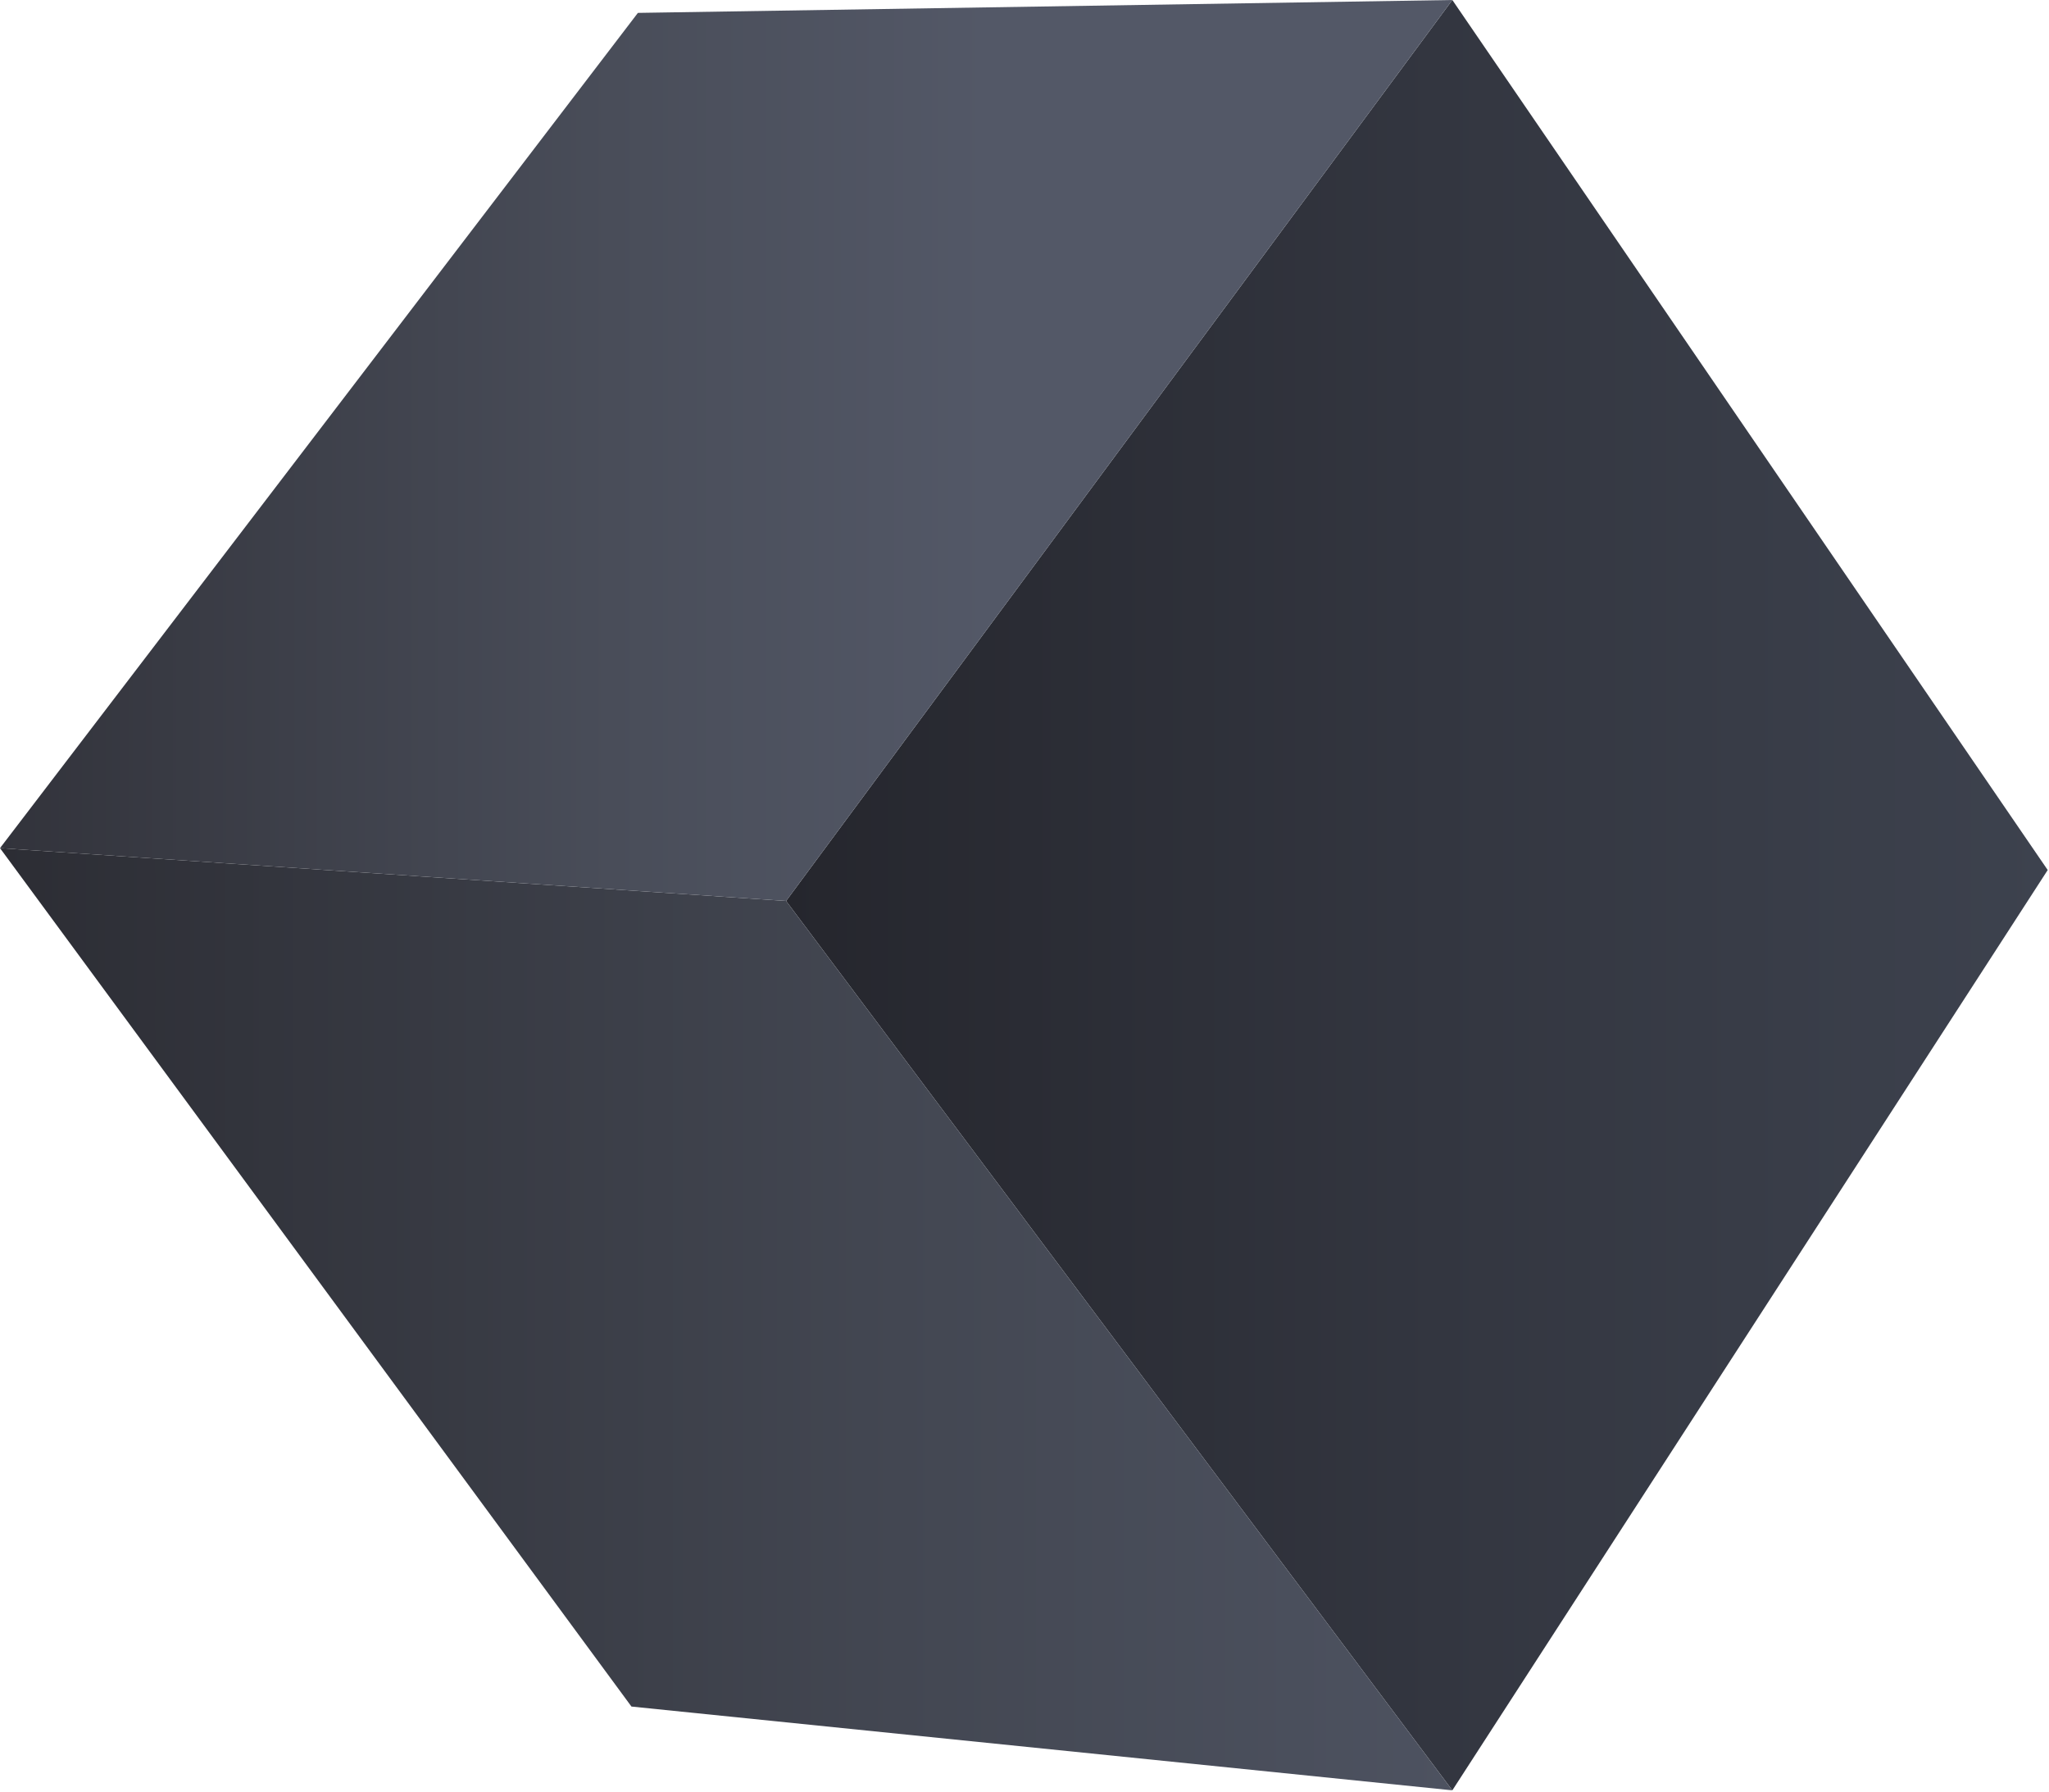
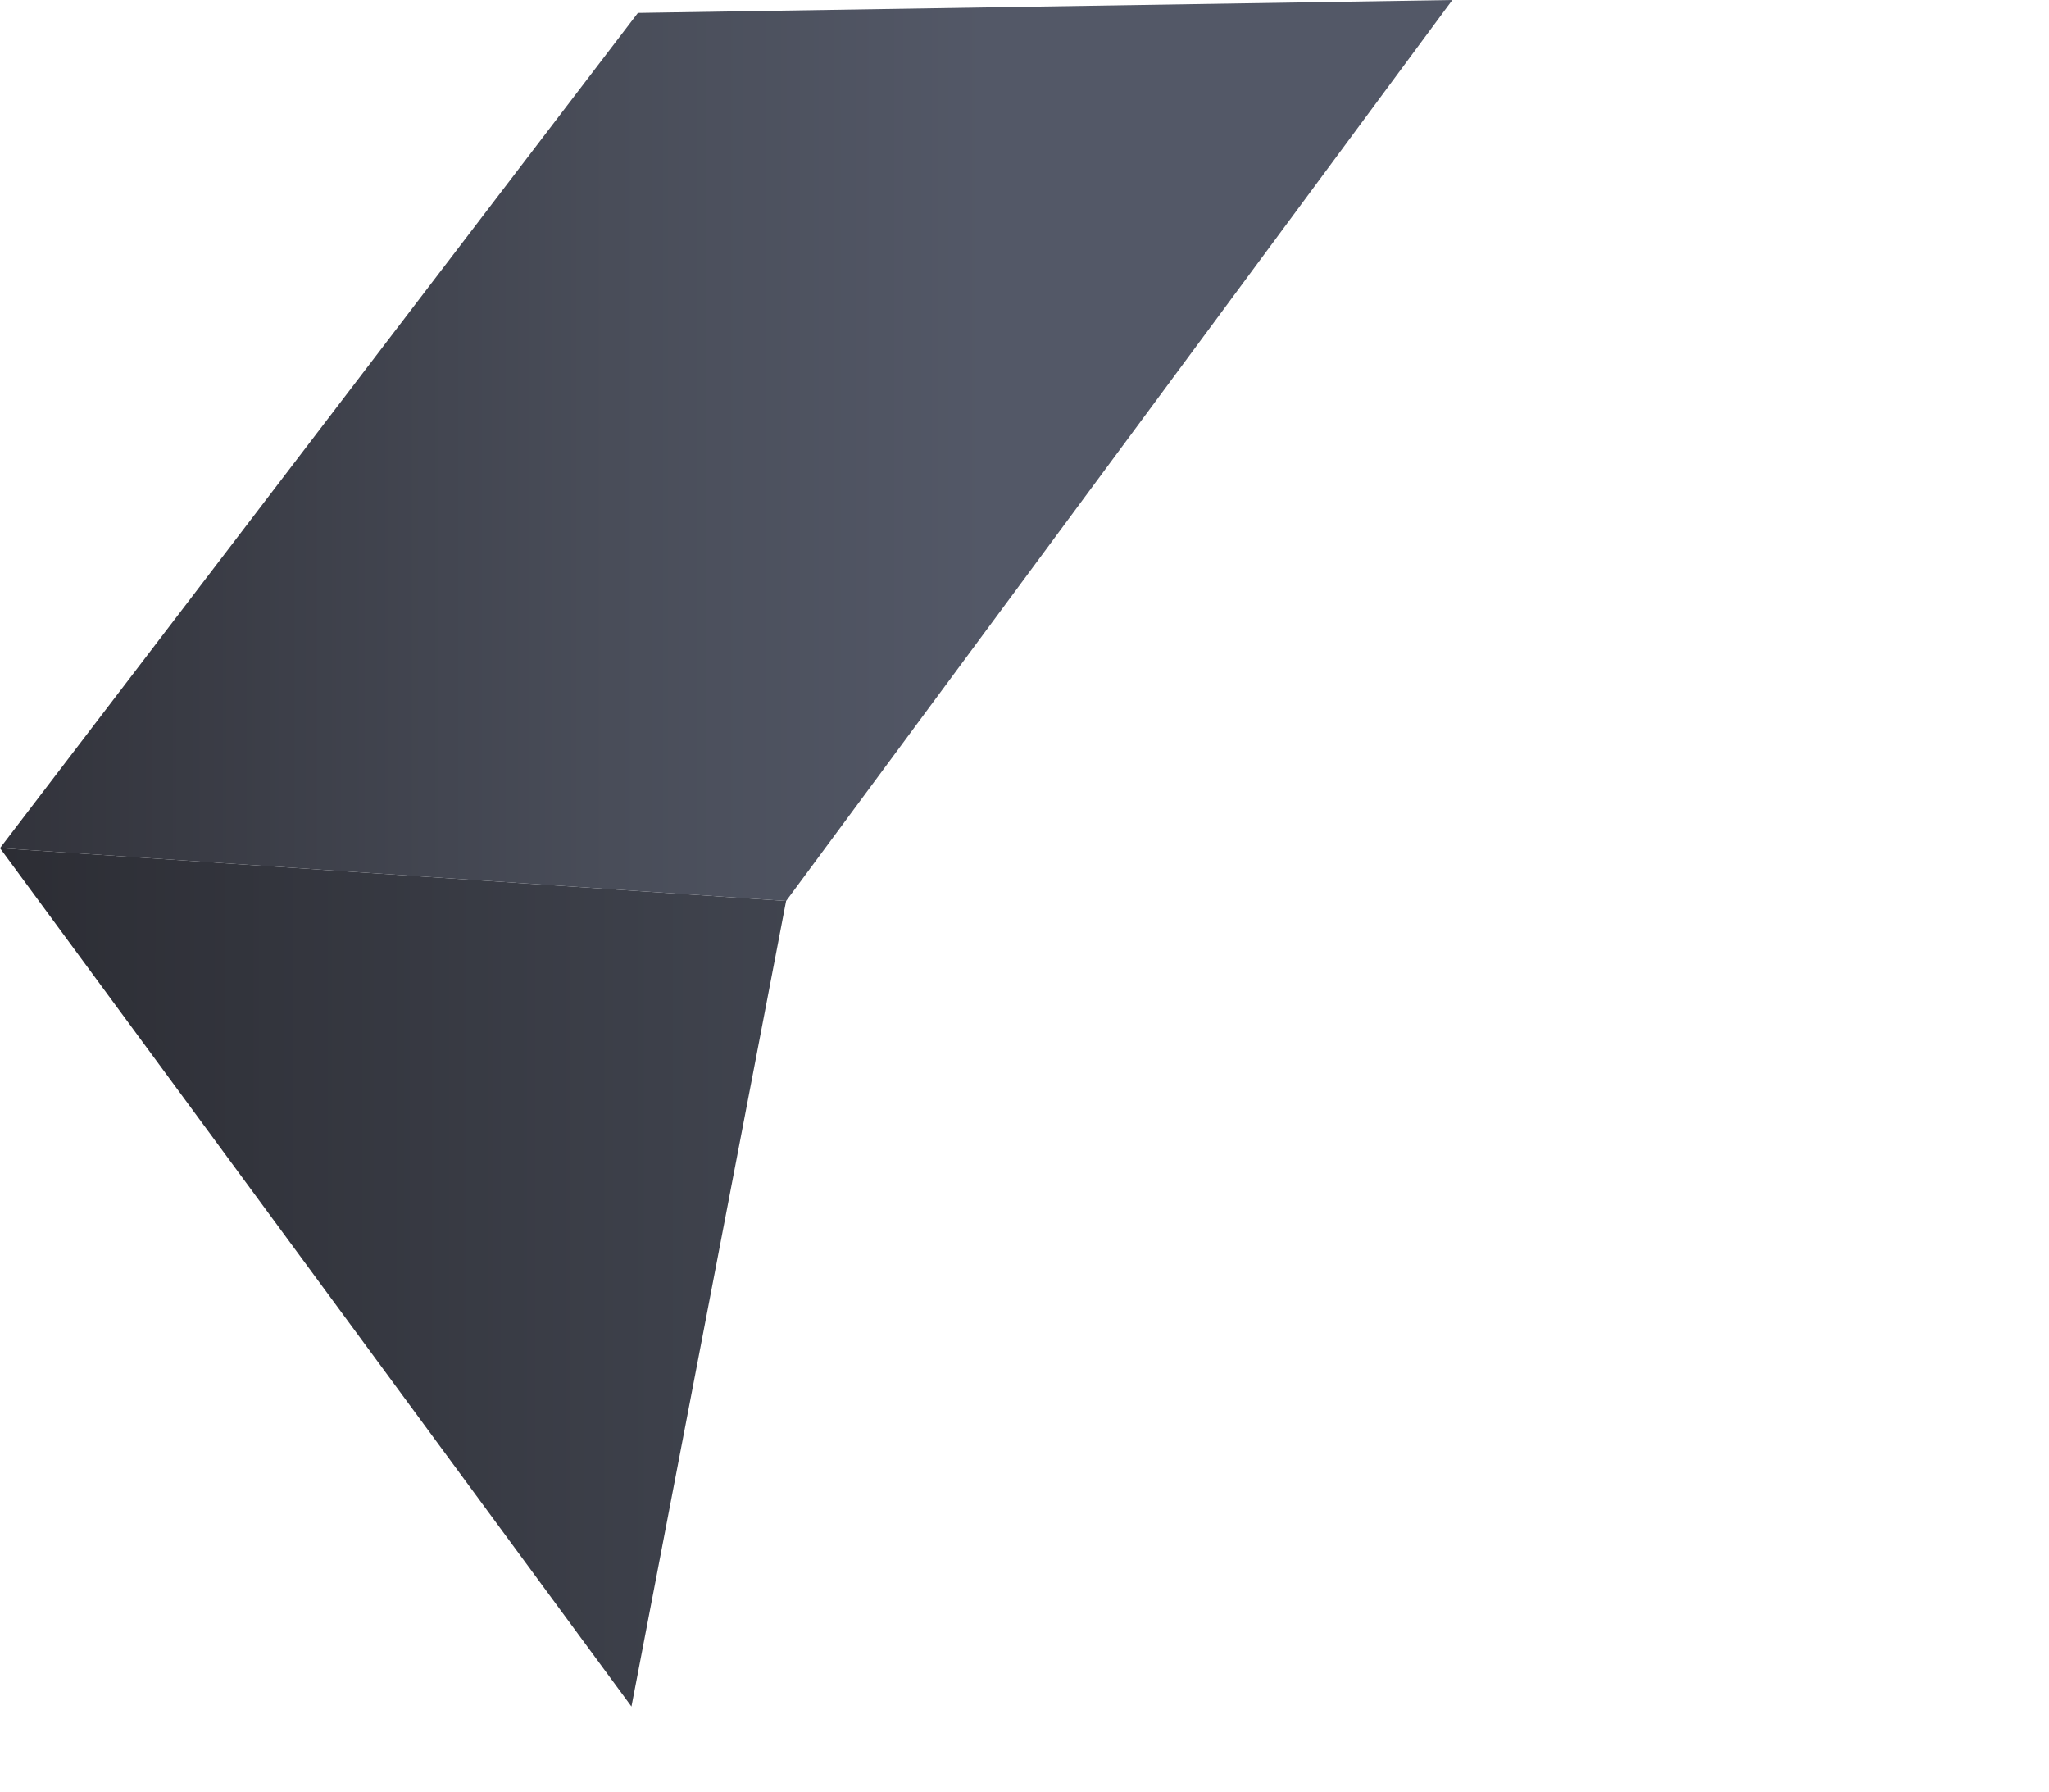
<svg xmlns="http://www.w3.org/2000/svg" width="159" height="139" viewBox="0 0 159 139" fill="none">
-   <path d="M112.7 138.9L158.9 67.5L112.7 0L61 69.9L112.7 138.9Z" fill="url(#paint0_linear_1556_39)" />
-   <path d="M0 65.8L61 69.9L112.7 138.9L49 132.4L0 65.8Z" fill="url(#paint1_linear_1556_39)" />
+   <path d="M0 65.8L61 69.9L49 132.4L0 65.8Z" fill="url(#paint1_linear_1556_39)" />
  <path d="M112.7 0L49.5 1L0 65.8L61 69.9L112.7 0Z" fill="url(#paint2_linear_1556_39)" />
  <defs>
    <linearGradient id="paint0_linear_1556_39" x1="60.957" y1="69.434" x2="158.873" y2="69.434" gradientUnits="userSpaceOnUse">
      <stop stop-color="#25262D" />
      <stop offset="0.517" stop-color="#333640" />
      <stop offset="1" stop-color="#3D424E" />
    </linearGradient>
    <linearGradient id="paint1_linear_1556_39" x1="-0.004" y1="102.337" x2="112.71" y2="102.337" gradientUnits="userSpaceOnUse">
      <stop stop-color="#2C2D34" />
      <stop offset="0.618" stop-color="#434752" />
      <stop offset="1" stop-color="#4D5260" />
    </linearGradient>
    <linearGradient id="paint2_linear_1556_39" x1="-0.004" y1="34.923" x2="112.672" y2="34.923" gradientUnits="userSpaceOnUse">
      <stop stop-color="#32333B" />
      <stop offset="0.421" stop-color="#494D59" />
      <stop offset="0.681" stop-color="#535867" />
    </linearGradient>
  </defs>
</svg>